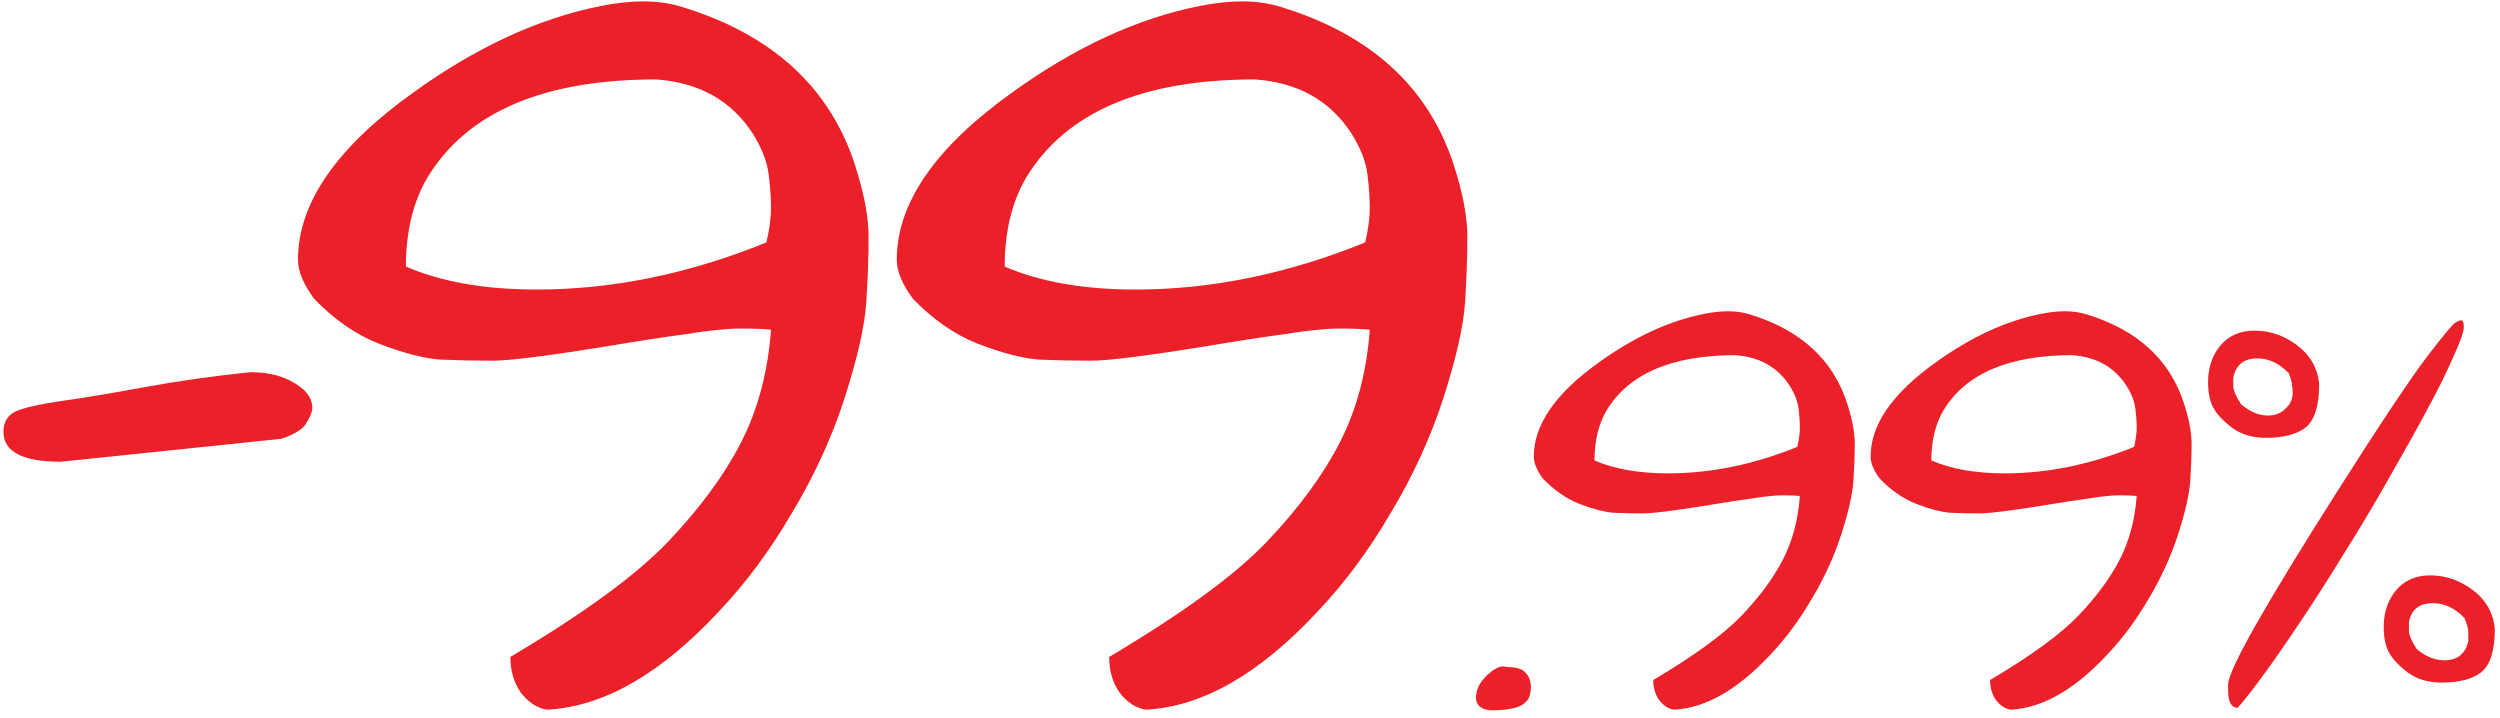
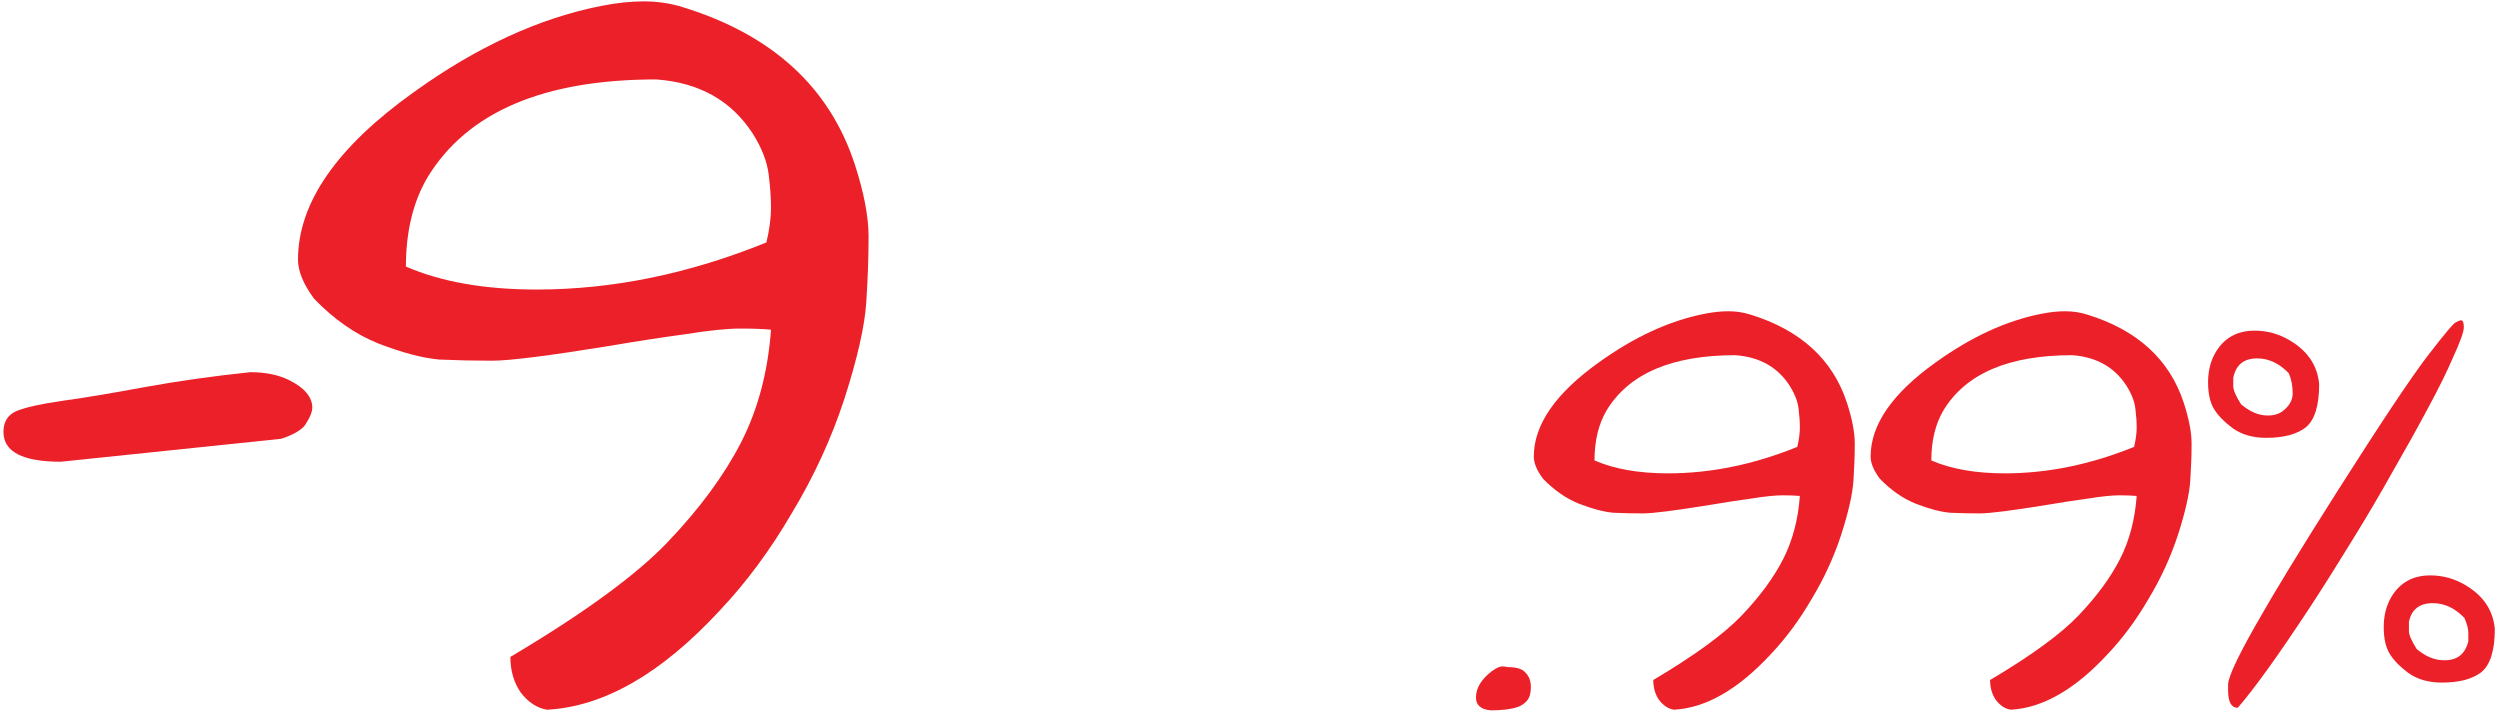
<svg xmlns="http://www.w3.org/2000/svg" width="202" height="58" viewBox="0 0 202 58" fill="none">
  <path d="M194.589 54.371C193.893 53.849 193.389 53.327 193.075 52.805C192.762 52.283 192.606 51.57 192.606 50.666C192.606 49.727 192.815 48.909 193.232 48.214C193.928 47.066 194.971 46.492 196.363 46.492C197.267 46.492 198.119 46.7 198.92 47.118C200.554 47.987 201.442 49.222 201.581 50.822C201.581 52.562 201.215 53.727 200.485 54.319C199.754 54.875 198.693 55.153 197.302 55.153C196.224 55.153 195.319 54.892 194.589 54.371ZM199.128 49.935C198.363 49.135 197.511 48.735 196.571 48.735C195.493 48.735 194.85 49.24 194.641 50.249C194.641 50.388 194.641 50.631 194.641 50.979C194.641 51.292 194.85 51.779 195.267 52.44C195.893 52.962 196.519 53.258 197.145 53.327C198.398 53.466 199.163 52.962 199.441 51.814C199.441 51.64 199.441 51.414 199.441 51.136C199.441 50.822 199.337 50.422 199.128 49.935ZM180.396 34.595C179.7 34.073 179.196 33.551 178.883 33.029C178.57 32.508 178.413 31.794 178.413 30.89C178.413 29.951 178.622 29.133 179.039 28.438C179.735 27.29 180.779 26.716 182.17 26.716C183.074 26.716 183.927 26.924 184.727 27.342C186.362 28.212 187.249 29.446 187.388 31.047C187.388 32.786 187.023 33.951 186.292 34.543C185.562 35.099 184.501 35.377 183.109 35.377C182.031 35.377 181.126 35.117 180.396 34.595ZM184.935 30.16C184.17 29.36 183.318 28.959 182.379 28.959C181.3 28.959 180.657 29.481 180.448 30.525C180.448 30.629 180.448 30.855 180.448 31.203C180.448 31.516 180.657 32.003 181.074 32.664C181.7 33.186 182.309 33.482 182.9 33.551C183.527 33.621 184.031 33.516 184.414 33.238C184.97 32.821 185.249 32.334 185.249 31.777C185.249 31.186 185.144 30.647 184.935 30.16ZM180.813 57.188C180.292 57.188 180.031 56.719 180.031 55.78V55.31C180.031 54.162 182.97 48.962 188.849 39.708C192.362 34.177 194.797 30.525 196.154 28.751C197.545 26.942 198.311 26.037 198.45 26.037C198.624 25.933 198.763 25.881 198.867 25.881C199.006 25.881 199.076 26.072 199.076 26.455C199.076 26.803 198.798 27.585 198.241 28.803C197.719 30.02 197.024 31.429 196.154 33.029C195.319 34.595 194.38 36.282 193.336 38.091C192.328 39.9 191.232 41.761 190.049 43.674C188.901 45.552 187.771 47.344 186.657 49.048C184.118 52.91 182.17 55.623 180.813 57.188Z" fill="#EC2028" />
  <path d="M162.469 57.345C162.017 57.275 161.617 57.014 161.269 56.562C160.956 56.11 160.8 55.571 160.8 54.945C164.139 52.962 166.522 51.223 167.948 49.727C169.409 48.196 170.522 46.683 171.288 45.187C172.053 43.691 172.505 41.987 172.644 40.074C172.296 40.039 171.827 40.022 171.235 40.022C170.644 40.022 169.809 40.108 168.731 40.282C167.687 40.422 166.557 40.595 165.339 40.804C162.556 41.256 160.765 41.483 159.965 41.483C159.165 41.483 158.365 41.465 157.565 41.43C156.799 41.361 155.877 41.117 154.799 40.7C153.755 40.282 152.781 39.604 151.877 38.665C151.39 38.004 151.146 37.413 151.146 36.891C151.146 34.316 152.903 31.777 156.417 29.273C159.269 27.22 162.104 25.916 164.922 25.359C165.618 25.22 166.261 25.15 166.852 25.15C167.479 25.15 168.07 25.237 168.627 25.411C172.696 26.664 175.305 29.046 176.453 32.56C176.871 33.847 177.08 34.943 177.08 35.847C177.08 36.752 177.045 37.743 176.975 38.821C176.906 39.9 176.575 41.361 175.984 43.204C175.392 45.013 174.592 46.753 173.584 48.422C172.61 50.092 171.514 51.571 170.296 52.858C167.653 55.71 165.044 57.206 162.469 57.345ZM156.051 37.204C157.651 37.9 159.634 38.247 162 38.247C165.444 38.247 168.922 37.534 172.436 36.108C172.575 35.517 172.644 34.995 172.644 34.543C172.644 34.09 172.61 33.586 172.54 33.029C172.47 32.438 172.227 31.812 171.809 31.151C170.835 29.655 169.374 28.838 167.426 28.699C162.313 28.699 158.852 30.177 157.043 33.134C156.382 34.247 156.051 35.604 156.051 37.204Z" fill="#EC2028" />
  <path d="M135.255 57.345C134.802 57.275 134.402 57.014 134.054 56.562C133.741 56.11 133.585 55.571 133.585 54.945C136.924 52.962 139.307 51.223 140.733 49.727C142.194 48.196 143.308 46.683 144.073 45.187C144.838 43.691 145.29 41.987 145.429 40.074C145.082 40.039 144.612 40.022 144.021 40.022C143.429 40.022 142.594 40.108 141.516 40.282C140.472 40.422 139.342 40.595 138.124 40.804C135.341 41.256 133.55 41.483 132.75 41.483C131.95 41.483 131.15 41.465 130.35 41.43C129.584 41.361 128.663 41.117 127.584 40.7C126.541 40.282 125.567 39.604 124.662 38.665C124.175 38.004 123.932 37.413 123.932 36.891C123.932 34.316 125.688 31.777 129.202 29.273C132.054 27.22 134.889 25.916 137.707 25.359C138.403 25.22 139.046 25.15 139.638 25.15C140.264 25.15 140.855 25.237 141.412 25.411C145.482 26.664 148.091 29.046 149.239 32.56C149.656 33.847 149.865 34.943 149.865 35.847C149.865 36.752 149.83 37.743 149.76 38.821C149.691 39.9 149.36 41.361 148.769 43.204C148.178 45.013 147.378 46.753 146.369 48.422C145.395 50.092 144.299 51.571 143.081 52.858C140.438 55.71 137.829 57.206 135.255 57.345ZM128.836 37.204C130.437 37.9 132.419 38.247 134.785 38.247C138.229 38.247 141.707 37.534 145.221 36.108C145.36 35.517 145.429 34.995 145.429 34.543C145.429 34.09 145.395 33.586 145.325 33.029C145.256 32.438 145.012 31.812 144.595 31.151C143.621 29.655 142.16 28.838 140.212 28.699C135.098 28.699 131.637 30.177 129.828 33.134C129.167 34.247 128.836 35.604 128.836 37.204Z" fill="#EC2028" />
  <path d="M120.459 57.397C119.659 57.328 119.259 56.98 119.259 56.353C119.259 55.588 119.694 54.875 120.563 54.214C120.911 53.971 121.172 53.849 121.346 53.849C121.555 53.849 121.711 53.866 121.816 53.901C122.546 53.901 123.033 54.058 123.277 54.371C123.555 54.649 123.694 55.032 123.694 55.519C123.694 56.006 123.59 56.371 123.381 56.614C123.172 56.858 122.911 57.032 122.598 57.136C122.076 57.31 121.363 57.397 120.459 57.397Z" fill="#EC2028" />
-   <path d="M92.59 57.345C91.786 57.221 91.074 56.757 90.456 55.953C89.899 55.15 89.621 54.191 89.621 53.078C95.558 49.553 99.794 46.461 102.33 43.801C104.927 41.081 106.906 38.39 108.266 35.731C109.627 33.072 110.431 30.042 110.678 26.64C110.06 26.578 109.225 26.548 108.174 26.548C107.122 26.548 105.638 26.702 103.721 27.011C101.866 27.259 99.856 27.568 97.692 27.939C92.744 28.743 89.559 29.145 88.137 29.145C86.715 29.145 85.292 29.114 83.87 29.052C82.509 28.928 80.871 28.496 78.953 27.753C77.098 27.011 75.367 25.805 73.759 24.136C72.893 22.961 72.46 21.909 72.46 20.982C72.46 16.405 75.583 11.891 81.829 7.438C86.9 3.79 91.94 1.471 96.949 0.481C98.186 0.234 99.33 0.11 100.382 0.11C101.495 0.11 102.546 0.265 103.536 0.574C110.771 2.8 115.409 7.036 117.45 13.283C118.192 15.571 118.563 17.519 118.563 19.127C118.563 20.734 118.501 22.497 118.378 24.414C118.254 26.331 117.666 28.928 116.615 32.206C115.564 35.422 114.141 38.514 112.348 41.482C110.616 44.451 108.668 47.079 106.504 49.367C101.804 54.438 97.166 57.097 92.59 57.345ZM81.18 21.538C84.024 22.775 87.549 23.394 91.755 23.394C97.877 23.394 104.061 22.126 110.307 19.59C110.555 18.539 110.678 17.611 110.678 16.808C110.678 16.003 110.616 15.107 110.493 14.117C110.369 13.066 109.936 11.953 109.194 10.778C107.463 8.119 104.865 6.665 101.402 6.418C92.311 6.418 86.158 9.046 82.942 14.303C81.767 16.282 81.18 18.694 81.18 21.538Z" fill="#EC2028" />
  <path d="M44.208 57.345C43.404 57.221 42.693 56.757 42.074 55.953C41.518 55.15 41.239 54.191 41.239 53.078C47.176 49.553 51.412 46.461 53.948 43.801C56.545 41.081 58.524 38.39 59.885 35.731C61.245 33.072 62.049 30.042 62.297 26.64C61.678 26.578 60.843 26.548 59.792 26.548C58.741 26.548 57.256 26.702 55.339 27.011C53.484 27.259 51.474 27.568 49.31 27.939C44.362 28.743 41.177 29.145 39.755 29.145C38.333 29.145 36.91 29.114 35.488 29.052C34.127 28.928 32.489 28.496 30.572 27.753C28.716 27.011 26.985 25.805 25.377 24.136C24.511 22.961 24.078 21.909 24.078 20.982C24.078 16.405 27.201 11.891 33.447 7.438C38.518 3.79 43.558 1.471 48.568 0.481C49.804 0.234 50.949 0.11 52 0.11C53.113 0.11 54.164 0.265 55.154 0.574C62.389 2.8 67.027 7.036 69.068 13.283C69.81 15.571 70.181 17.519 70.181 19.127C70.181 20.734 70.12 22.497 69.996 24.414C69.872 26.331 69.285 28.928 68.233 32.206C67.182 35.422 65.76 38.514 63.966 41.482C62.235 44.451 60.287 47.079 58.122 49.367C53.422 54.438 48.784 57.097 44.208 57.345ZM32.798 21.538C35.643 22.775 39.168 23.394 43.373 23.394C49.495 23.394 55.679 22.126 61.925 19.59C62.173 18.539 62.297 17.611 62.297 16.808C62.297 16.003 62.235 15.107 62.111 14.117C61.987 13.066 61.554 11.953 60.812 10.778C59.081 8.119 56.483 6.665 53.02 6.418C43.929 6.418 37.776 9.046 34.56 14.303C33.385 16.282 32.798 18.694 32.798 21.538Z" fill="#EC2028" />
  <path d="M4.917 37.308C1.825 37.308 0.279 36.504 0.279 34.896C0.279 34.092 0.619 33.536 1.3 33.226C2.042 32.917 3.279 32.639 5.01 32.392C6.804 32.144 9.03 31.773 11.689 31.278C14.41 30.784 17.255 30.382 20.223 30.073C21.46 30.073 22.512 30.289 23.377 30.722C24.614 31.34 25.233 32.082 25.233 32.948C25.233 33.257 25.078 33.659 24.769 34.154C24.521 34.649 23.841 35.082 22.728 35.453L4.917 37.308Z" fill="#EC2028" />
</svg>